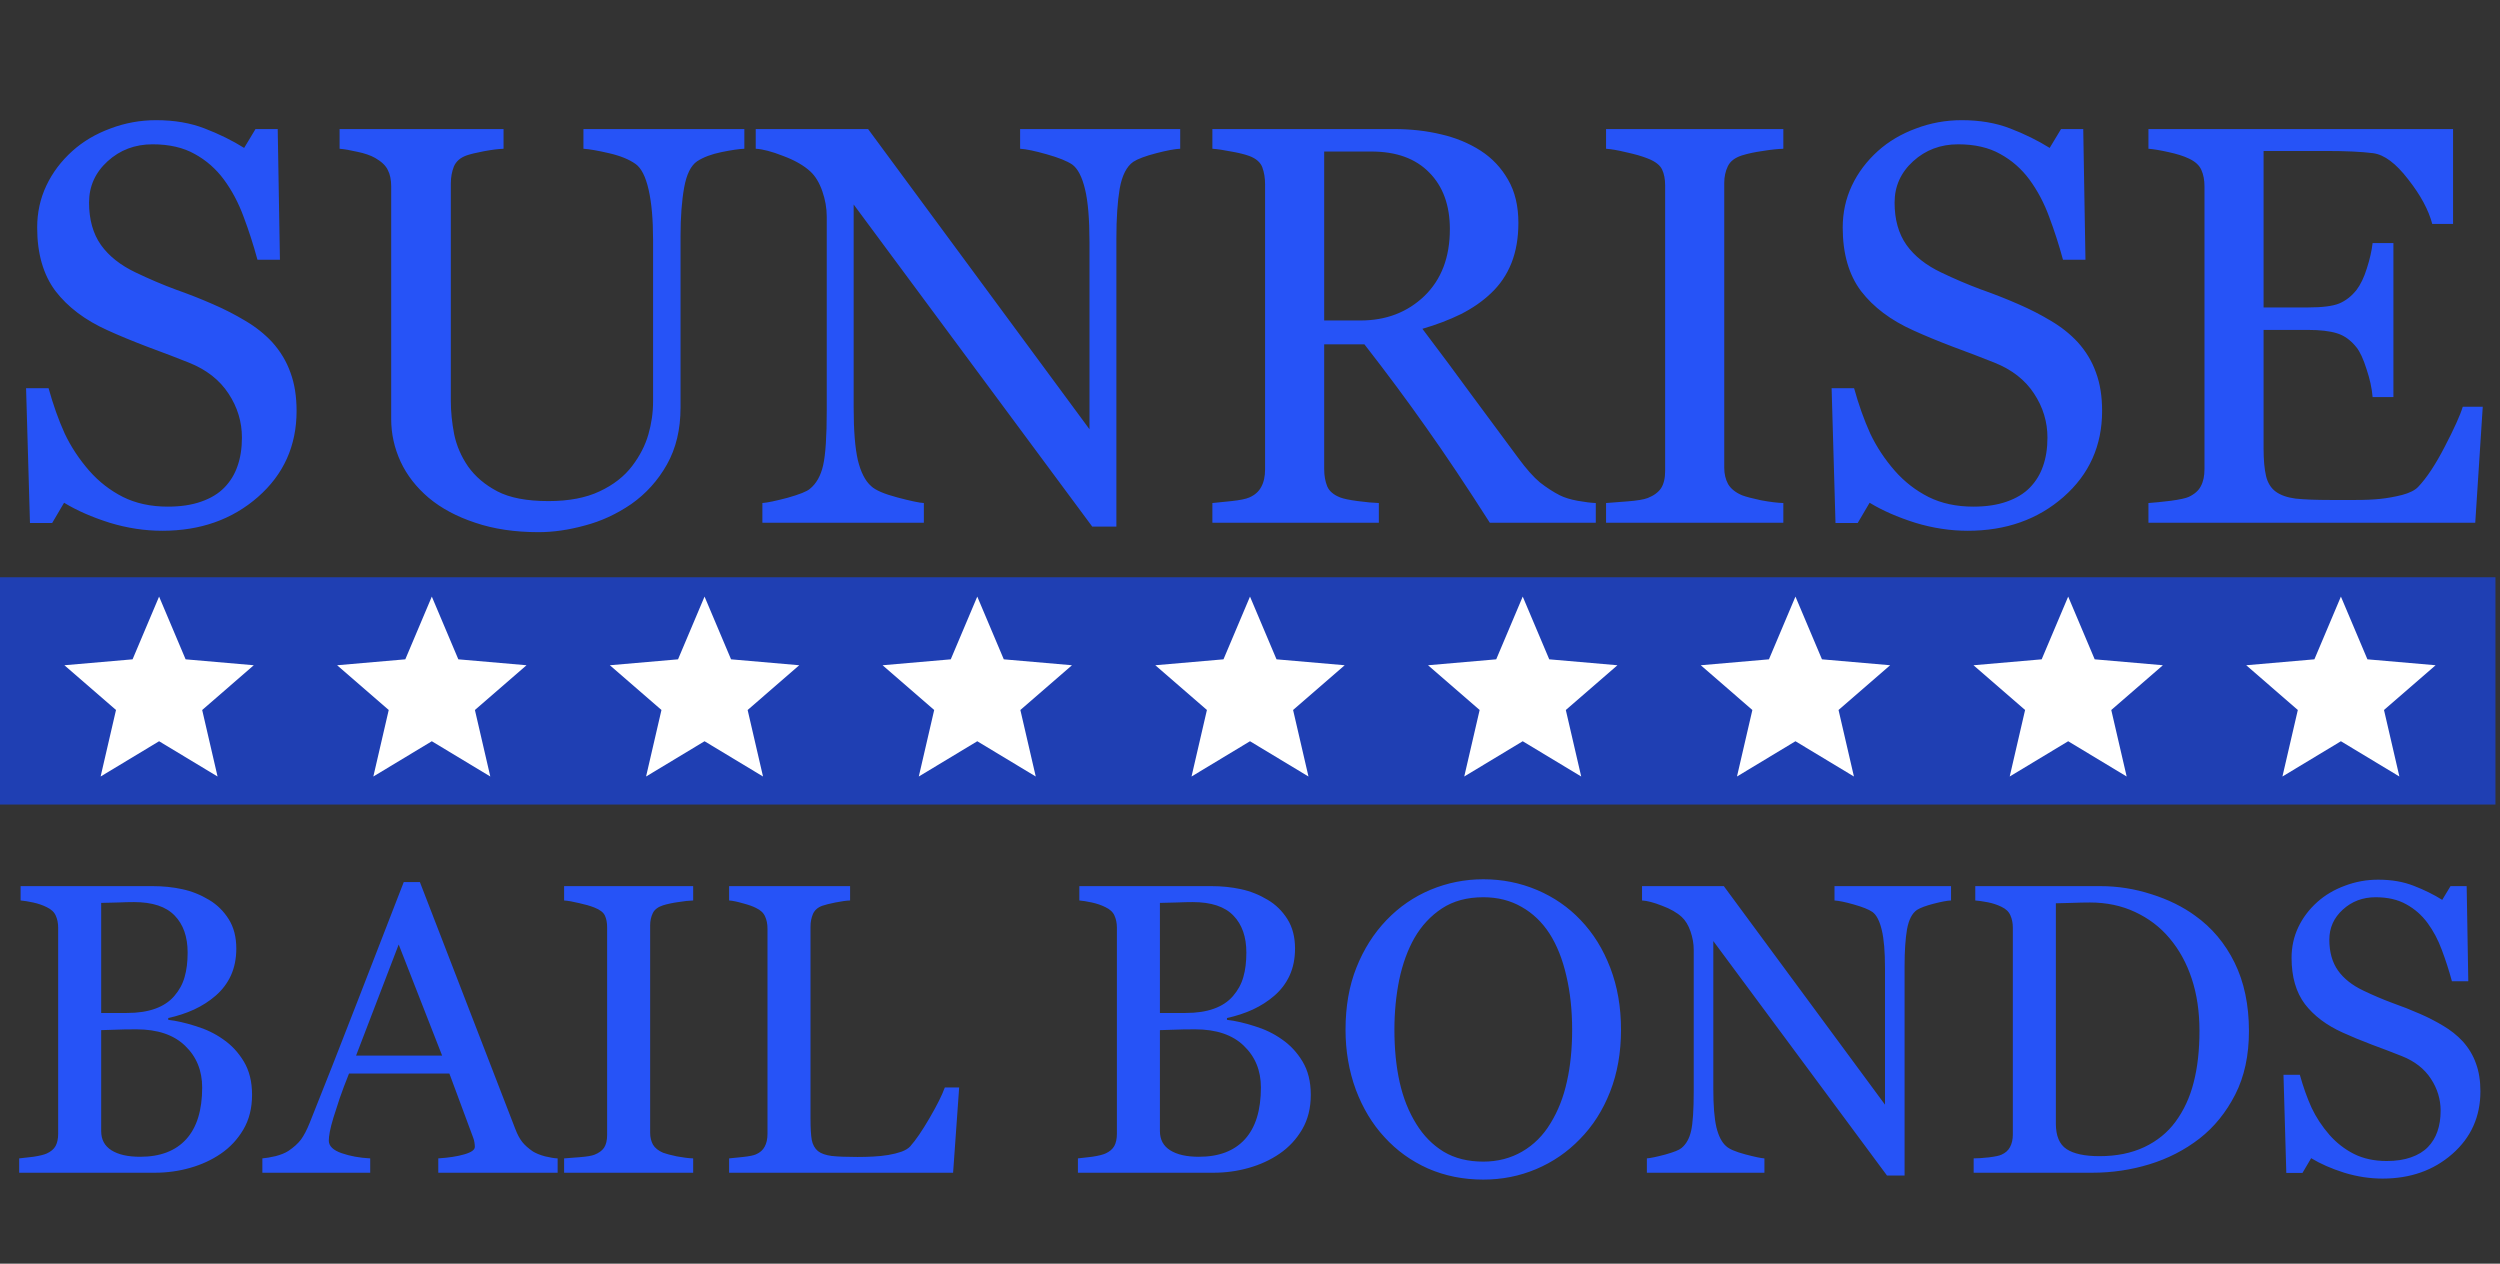
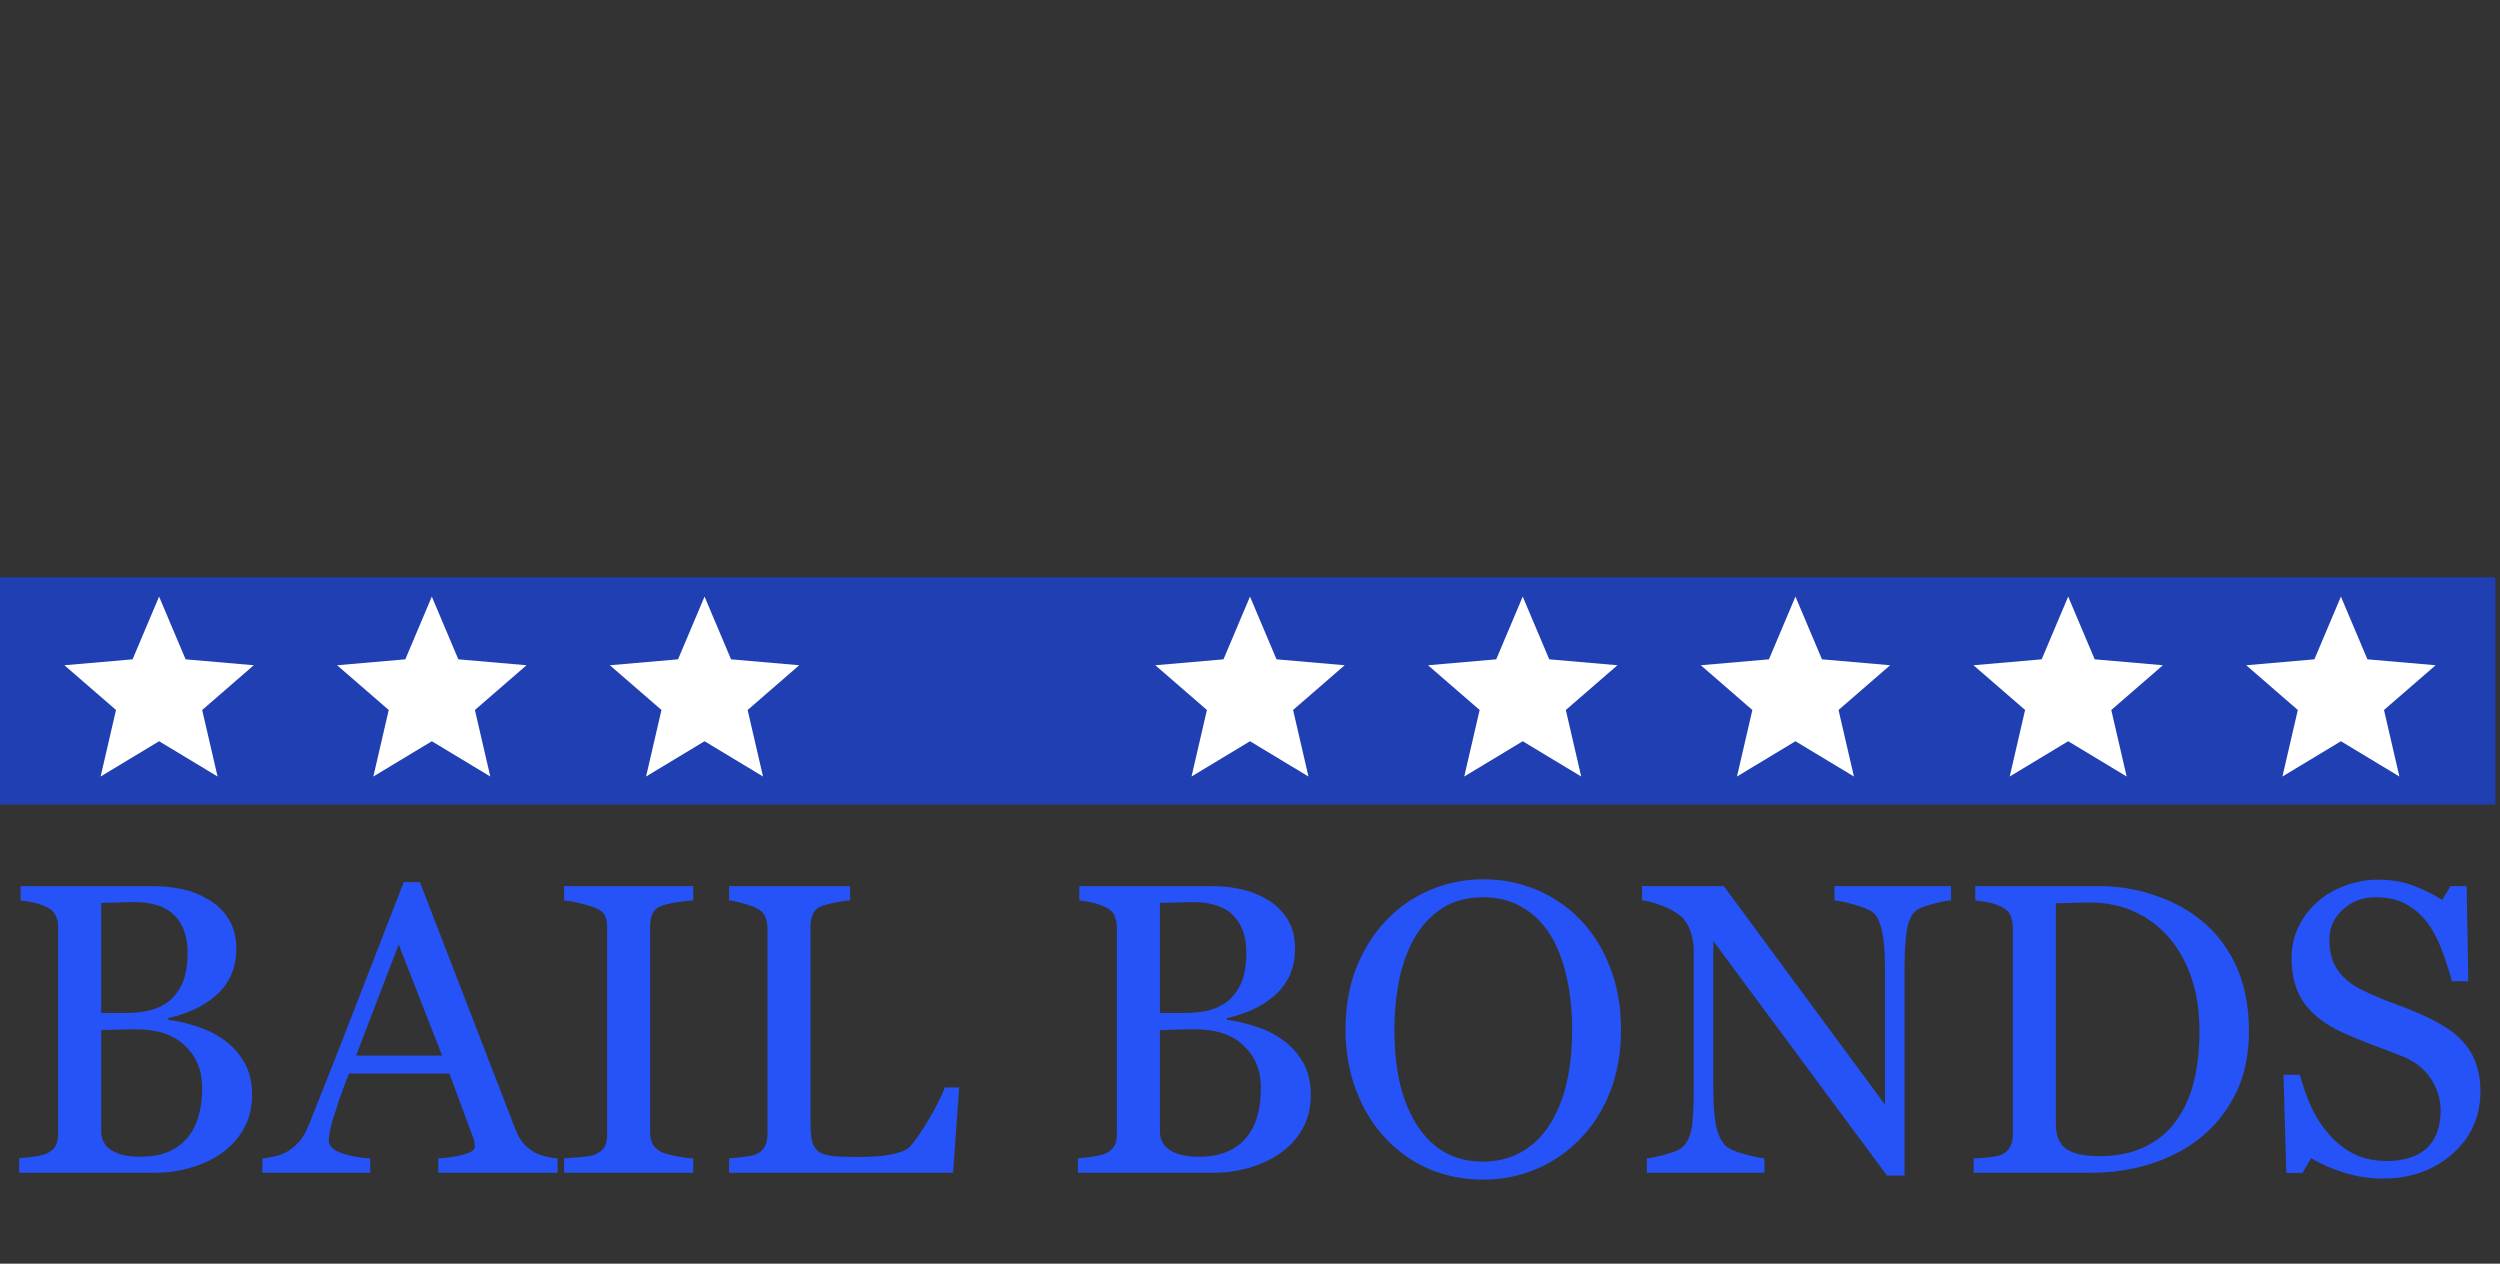
<svg xmlns="http://www.w3.org/2000/svg" width="550" height="278" viewBox="0 0 550 278" fill="none">
  <rect x="0" y="0" width="550" height="278" fill="#333333" stroke="none" />
  <rect y="127" width="549" height="50" fill="#1F3FB3" />
-   <path d="M59.876 75.266C61.706 77.301 63.049 79.539 63.904 81.98C64.799 84.381 65.247 87.188 65.247 90.403C65.247 98.053 62.419 104.36 56.763 109.324C51.107 114.288 44.088 116.77 35.706 116.77C31.84 116.77 27.974 116.18 24.109 115C20.243 113.779 16.907 112.314 14.099 110.605L11.475 115.061H6.592L5.737 85.398H10.681C11.698 89.06 12.878 92.376 14.221 95.347C15.605 98.276 17.415 101.023 19.653 103.586C21.769 105.987 24.231 107.9 27.039 109.324C29.887 110.748 33.183 111.46 36.926 111.46C39.734 111.46 42.175 111.094 44.251 110.361C46.366 109.629 48.075 108.591 49.377 107.249C50.679 105.906 51.636 104.339 52.246 102.549C52.897 100.718 53.223 98.622 53.223 96.262C53.223 92.803 52.246 89.589 50.293 86.619C48.34 83.608 45.431 81.329 41.565 79.783C38.92 78.725 35.889 77.565 32.471 76.304C29.053 75.002 26.103 73.781 23.621 72.642C18.738 70.444 14.933 67.576 12.207 64.036C9.521 60.455 8.179 55.796 8.179 50.059C8.179 46.763 8.85 43.691 10.193 40.842C11.536 37.994 13.448 35.451 15.93 33.213C18.29 31.097 21.078 29.449 24.292 28.269C27.506 27.048 30.863 26.438 34.363 26.438C38.35 26.438 41.911 27.048 45.044 28.269C48.218 29.49 51.107 30.914 53.711 32.541L56.213 28.391H61.096L61.584 57.139H56.641C55.745 53.843 54.728 50.689 53.589 47.678C52.49 44.667 51.046 41.941 49.255 39.499C47.506 37.139 45.37 35.268 42.847 33.884C40.324 32.46 37.231 31.748 33.569 31.748C29.704 31.748 26.408 32.989 23.682 35.471C20.955 37.953 19.592 40.985 19.592 44.565C19.592 48.309 20.467 51.422 22.217 53.904C23.966 56.345 26.51 58.359 29.846 59.946C32.817 61.37 35.726 62.611 38.574 63.669C41.463 64.687 44.251 65.785 46.936 66.965C49.377 68.023 51.717 69.224 53.955 70.566C56.234 71.909 58.207 73.476 59.876 75.266ZM163.757 32.725C162.618 32.765 160.95 33.009 158.752 33.457C156.555 33.905 154.765 34.576 153.381 35.471C151.998 36.407 151.042 38.34 150.513 41.27C149.984 44.199 149.719 47.78 149.719 52.012V89.67C149.719 94.472 148.722 98.643 146.729 102.183C144.735 105.723 142.11 108.632 138.855 110.911C135.64 113.108 132.243 114.674 128.662 115.61C125.122 116.587 121.724 117.075 118.469 117.075C113.261 117.075 108.622 116.383 104.553 115C100.484 113.657 97.066 111.826 94.299 109.507C91.573 107.188 89.518 104.543 88.135 101.572C86.751 98.561 86.06 95.428 86.06 92.173V40.964C86.06 39.54 85.815 38.36 85.327 37.424C84.88 36.448 83.944 35.553 82.519 34.739C81.502 34.169 80.2 33.721 78.613 33.396C77.026 33.03 75.724 32.806 74.707 32.725V28.391H110.779V32.725C109.639 32.765 108.195 32.948 106.445 33.274C104.736 33.599 103.475 33.905 102.661 34.19C101.278 34.678 100.342 35.492 99.853 36.631C99.406 37.77 99.182 39.011 99.182 40.354V88.206C99.182 90.525 99.426 92.966 99.915 95.53C100.444 98.053 101.461 100.413 102.966 102.61C104.553 104.848 106.71 106.679 109.436 108.103C112.162 109.527 115.906 110.239 120.667 110.239C125.142 110.239 128.886 109.527 131.897 108.103C134.949 106.679 137.349 104.807 139.099 102.488C140.767 100.291 141.947 97.992 142.639 95.591C143.331 93.19 143.677 90.769 143.677 88.328V52.805C143.677 48.289 143.351 44.606 142.7 41.758C142.049 38.869 141.093 36.977 139.832 36.081C138.407 35.064 136.454 34.271 133.972 33.701C131.531 33.132 129.659 32.806 128.357 32.725V28.391H163.757V32.725ZM259.644 32.725C258.504 32.765 256.755 33.091 254.395 33.701C252.035 34.312 250.346 34.942 249.329 35.593C247.864 36.611 246.867 38.564 246.338 41.453C245.85 44.342 245.605 48.004 245.605 52.439V115.854H240.295L187.805 44.993V89.67C187.805 94.675 188.11 98.52 188.721 101.206C189.372 103.892 190.348 105.804 191.65 106.943C192.586 107.839 194.519 108.673 197.449 109.446C200.378 110.219 202.311 110.626 203.247 110.667V115H167.725V110.667C168.823 110.585 170.675 110.199 173.279 109.507C175.883 108.774 177.511 108.123 178.162 107.554C179.586 106.414 180.562 104.685 181.091 102.366C181.62 100.006 181.885 95.998 181.885 90.342V47.678C181.885 45.806 181.559 43.935 180.908 42.063C180.257 40.191 179.382 38.747 178.284 37.73C176.819 36.387 174.825 35.247 172.302 34.312C169.82 33.335 167.806 32.806 166.26 32.725V28.391H190.979L239.685 94.431V53.232C239.685 48.187 239.36 44.321 238.708 41.636C238.057 38.91 237.122 37.099 235.901 36.204C234.762 35.431 232.89 34.678 230.286 33.945C227.722 33.213 225.769 32.806 224.426 32.725V28.391H259.644V32.725ZM351.074 115H327.759C322.591 106.903 317.912 99.904 313.721 94.004C309.57 88.104 305.054 82.021 300.171 75.754H291.321V103.22C291.321 104.644 291.545 105.906 291.992 107.004C292.44 108.062 293.396 108.876 294.861 109.446C295.593 109.731 296.875 109.995 298.706 110.239C300.537 110.483 302.083 110.626 303.345 110.667V115H266.724V110.667C267.7 110.585 269.104 110.443 270.935 110.239C272.807 110.036 274.109 109.771 274.841 109.446C276.062 108.917 276.937 108.144 277.466 107.126C278.035 106.109 278.32 104.807 278.32 103.22V40.598C278.32 39.174 278.117 37.913 277.71 36.814C277.303 35.715 276.347 34.881 274.841 34.312C273.824 33.945 272.502 33.62 270.874 33.335C269.246 33.009 267.863 32.806 266.724 32.725V28.391H306.702C310.364 28.391 313.802 28.778 317.017 29.551C320.231 30.283 323.14 31.484 325.745 33.152C328.267 34.779 330.282 36.916 331.787 39.56C333.293 42.165 334.045 45.318 334.045 49.021C334.045 52.358 333.537 55.308 332.52 57.871C331.502 60.435 329.997 62.652 328.003 64.524C326.172 66.274 323.975 67.799 321.411 69.102C318.848 70.363 316.02 71.441 312.927 72.336C317.2 77.992 320.74 82.753 323.547 86.619C326.396 90.484 329.875 95.184 333.984 100.718C335.775 103.159 337.382 104.97 338.806 106.15C340.271 107.289 341.715 108.225 343.14 108.958C344.198 109.486 345.52 109.893 347.107 110.178C348.694 110.463 350.016 110.626 351.074 110.667V115ZM318.97 50.425C318.97 45.176 317.464 41.025 314.453 37.974C311.442 34.881 307.19 33.335 301.697 33.335H291.321V70.505H299.316C304.932 70.505 309.611 68.715 313.354 65.134C317.098 61.513 318.97 56.61 318.97 50.425ZM392.334 115H353.333V110.667C354.431 110.585 356.018 110.463 358.093 110.3C360.168 110.138 361.633 109.893 362.488 109.568C363.831 109.039 364.807 108.327 365.417 107.432C366.028 106.496 366.333 105.214 366.333 103.586V40.842C366.333 39.418 366.109 38.238 365.662 37.302C365.214 36.326 364.156 35.512 362.488 34.861C361.267 34.373 359.721 33.925 357.849 33.518C356.018 33.071 354.513 32.806 353.333 32.725V28.391H392.334V32.725C391.073 32.765 389.567 32.928 387.817 33.213C386.068 33.457 384.542 33.783 383.24 34.19C381.694 34.678 380.656 35.471 380.127 36.57C379.598 37.669 379.333 38.889 379.333 40.232V102.915C379.333 104.258 379.618 105.458 380.188 106.516C380.798 107.533 381.816 108.347 383.24 108.958C384.094 109.283 385.478 109.649 387.39 110.056C389.343 110.422 390.991 110.626 392.334 110.667V115ZM457.092 75.266C458.923 77.301 460.266 79.539 461.121 81.98C462.016 84.381 462.463 87.188 462.463 90.403C462.463 98.053 459.635 104.36 453.979 109.324C448.324 114.288 441.305 116.77 432.922 116.77C429.057 116.77 425.191 116.18 421.326 115C417.46 113.779 414.124 112.314 411.316 110.605L408.691 115.061H403.809L402.954 85.398H407.898C408.915 89.06 410.095 92.376 411.438 95.347C412.821 98.276 414.632 101.023 416.87 103.586C418.986 105.987 421.448 107.9 424.255 109.324C427.104 110.748 430.4 111.46 434.143 111.46C436.951 111.46 439.392 111.094 441.467 110.361C443.583 109.629 445.292 108.591 446.594 107.249C447.896 105.906 448.853 104.339 449.463 102.549C450.114 100.718 450.439 98.622 450.439 96.262C450.439 92.803 449.463 89.589 447.51 86.619C445.557 83.608 442.647 81.329 438.782 79.783C436.137 78.725 433.105 77.565 429.688 76.304C426.27 75.002 423.319 73.781 420.837 72.642C415.955 70.444 412.15 67.576 409.424 64.036C406.738 60.455 405.396 55.796 405.396 50.059C405.396 46.763 406.067 43.691 407.41 40.842C408.752 37.994 410.665 35.451 413.147 33.213C415.507 31.097 418.294 29.449 421.509 28.269C424.723 27.048 428.08 26.438 431.58 26.438C435.567 26.438 439.128 27.048 442.261 28.269C445.435 29.49 448.324 30.914 450.928 32.541L453.43 28.391H458.313L458.801 57.139H453.857C452.962 53.843 451.945 50.689 450.806 47.678C449.707 44.667 448.263 41.941 446.472 39.499C444.722 37.139 442.586 35.268 440.063 33.884C437.541 32.46 434.448 31.748 430.786 31.748C426.921 31.748 423.625 32.989 420.898 35.471C418.172 37.953 416.809 40.985 416.809 44.565C416.809 48.309 417.684 51.422 419.434 53.904C421.183 56.345 423.726 58.359 427.063 59.946C430.033 61.37 432.943 62.611 435.791 63.669C438.68 64.687 441.467 65.785 444.153 66.965C446.594 68.023 448.934 69.224 451.172 70.566C453.451 71.909 455.424 73.476 457.092 75.266ZM546.204 89.487L544.556 115H472.656V110.667C473.877 110.585 475.505 110.422 477.539 110.178C479.574 109.893 480.896 109.609 481.506 109.324C482.808 108.713 483.704 107.92 484.192 106.943C484.721 105.967 484.985 104.726 484.985 103.22V40.964C484.985 39.622 484.762 38.442 484.314 37.424C483.866 36.366 482.931 35.512 481.506 34.861C480.408 34.332 478.923 33.864 477.051 33.457C475.22 33.05 473.755 32.806 472.656 32.725V28.391H539.673V49.265H535.095C534.281 46.173 532.511 42.897 529.785 39.438C527.1 35.939 524.536 34.027 522.095 33.701C520.833 33.538 519.328 33.416 517.578 33.335C515.828 33.254 513.835 33.213 511.597 33.213H497.986V67.637H507.751C510.885 67.637 513.163 67.352 514.587 66.782C516.052 66.172 517.334 65.175 518.433 63.791C519.328 62.611 520.081 61.045 520.691 59.092C521.342 57.098 521.769 55.226 521.973 53.477H526.55V87.351H521.973C521.81 85.398 521.362 83.343 520.63 81.186C519.938 78.989 519.206 77.402 518.433 76.426C517.171 74.839 515.727 73.801 514.099 73.313C512.512 72.825 510.396 72.581 507.751 72.581H497.986V98.582C497.986 101.186 498.169 103.241 498.535 104.746C498.901 106.252 499.613 107.391 500.671 108.164C501.729 108.937 503.174 109.446 505.005 109.69C506.836 109.893 509.44 109.995 512.817 109.995C514.16 109.995 515.93 109.995 518.127 109.995C520.325 109.995 522.176 109.914 523.682 109.751C525.228 109.588 526.815 109.303 528.442 108.896C530.111 108.449 531.291 107.859 531.982 107.126C533.854 105.173 535.807 102.223 537.842 98.276C539.917 94.289 541.239 91.359 541.809 89.487H546.204Z" fill="#2653F7" />
  <path d="M49.055 228.629C50.891 229.874 52.417 231.503 53.631 233.517C54.846 235.531 55.453 237.975 55.453 240.849C55.453 243.781 54.816 246.329 53.542 248.491C52.269 250.654 50.61 252.431 48.566 253.823C46.581 255.186 44.33 256.223 41.812 256.934C39.324 257.645 36.747 258 34.081 258H4.221V254.845C4.932 254.786 5.969 254.667 7.332 254.49C8.694 254.282 9.672 254.045 10.264 253.779C11.182 253.364 11.834 252.816 12.219 252.135C12.604 251.424 12.797 250.52 12.797 249.424V204.102C12.797 203.095 12.619 202.206 12.264 201.436C11.938 200.666 11.271 200.044 10.264 199.57C9.375 199.125 8.383 198.785 7.287 198.548C6.191 198.311 5.273 198.163 4.532 198.104V194.949H33.636C35.888 194.949 38.035 195.171 40.079 195.615C42.153 196.06 44.123 196.845 45.989 197.97C47.736 199.007 49.173 200.414 50.299 202.191C51.425 203.969 51.987 206.131 51.987 208.679C51.987 210.9 51.587 212.885 50.788 214.633C49.988 216.351 48.862 217.832 47.411 219.076C46.048 220.261 44.478 221.268 42.701 222.098C40.953 222.897 39.057 223.52 37.013 223.964V224.364C38.82 224.571 40.834 225.03 43.056 225.741C45.307 226.423 47.307 227.385 49.055 228.629ZM38.346 219.121C39.442 217.847 40.198 216.455 40.612 214.944C41.057 213.433 41.279 211.641 41.279 209.567C41.279 206.102 40.331 203.391 38.435 201.436C36.539 199.451 33.547 198.459 29.459 198.459C28.512 198.459 27.312 198.489 25.86 198.548C24.439 198.577 23.239 198.607 22.261 198.637V222.853H27.904C30.333 222.853 32.407 222.542 34.125 221.92C35.873 221.298 37.28 220.365 38.346 219.121ZM44.478 239.249C44.478 235.517 43.219 232.451 40.701 230.051C38.213 227.652 34.643 226.452 29.993 226.452C28.097 226.452 26.497 226.482 25.194 226.541C23.89 226.571 22.913 226.6 22.261 226.63V248.847C22.261 250.713 23.017 252.12 24.527 253.068C26.038 254.016 28.141 254.49 30.837 254.49C35.251 254.49 38.628 253.201 40.968 250.624C43.308 248.047 44.478 244.255 44.478 239.249ZM122.681 258H96.421V254.845C98.731 254.697 100.642 254.401 102.153 253.957C103.693 253.512 104.463 252.964 104.463 252.312C104.463 252.046 104.434 251.72 104.375 251.335C104.315 250.95 104.226 250.609 104.108 250.313L98.865 236.183H76.781C75.952 238.257 75.27 240.064 74.737 241.604C74.234 243.144 73.775 244.566 73.36 245.87C72.975 247.143 72.708 248.18 72.56 248.98C72.412 249.78 72.338 250.431 72.338 250.935C72.338 252.12 73.271 253.038 75.137 253.69C77.003 254.342 79.107 254.727 81.447 254.845V258H57.719V254.845C58.489 254.786 59.452 254.623 60.607 254.356C61.763 254.06 62.711 253.675 63.451 253.201C64.636 252.401 65.554 251.572 66.206 250.713C66.858 249.824 67.495 248.61 68.117 247.069C71.286 239.16 74.782 230.273 78.603 220.409C82.424 210.545 85.831 201.762 88.823 194.06H92.377L113.395 248.447C113.839 249.602 114.342 250.535 114.905 251.246C115.468 251.957 116.253 252.653 117.26 253.334C117.942 253.749 118.83 254.105 119.926 254.401C121.022 254.667 121.941 254.816 122.681 254.845V258ZM97.265 232.229L87.712 207.79L78.336 232.229H97.265ZM152.496 258H124.103V254.845C124.903 254.786 126.058 254.697 127.569 254.579C129.08 254.46 130.146 254.282 130.768 254.045C131.746 253.66 132.457 253.142 132.901 252.49C133.345 251.809 133.567 250.876 133.567 249.691V204.013C133.567 202.976 133.404 202.117 133.079 201.436C132.753 200.725 131.983 200.133 130.768 199.659C129.879 199.303 128.754 198.977 127.391 198.681C126.058 198.355 124.962 198.163 124.103 198.104V194.949H152.496V198.104C151.578 198.133 150.482 198.252 149.208 198.459C147.934 198.637 146.823 198.874 145.875 199.17C144.75 199.525 143.994 200.103 143.609 200.903C143.224 201.703 143.032 202.591 143.032 203.569V249.202C143.032 250.18 143.239 251.054 143.654 251.824C144.098 252.564 144.839 253.157 145.875 253.601C146.498 253.838 147.505 254.105 148.897 254.401C150.319 254.667 151.519 254.816 152.496 254.845V258ZM211.015 239.249L209.682 258H160.405V254.845C161.116 254.786 162.138 254.682 163.471 254.534C164.834 254.386 165.782 254.194 166.315 253.957C167.204 253.571 167.84 253.009 168.226 252.268C168.64 251.528 168.848 250.58 168.848 249.424V204.28C168.848 203.273 168.67 202.384 168.314 201.614C167.989 200.844 167.322 200.222 166.315 199.748C165.634 199.392 164.671 199.051 163.427 198.726C162.212 198.37 161.205 198.163 160.405 198.104V194.949H187.021V198.104C186.192 198.133 185.11 198.281 183.777 198.548C182.474 198.814 181.526 199.051 180.934 199.259C179.926 199.614 179.23 200.222 178.845 201.081C178.49 201.94 178.312 202.858 178.312 203.835V246.181C178.312 248.136 178.401 249.661 178.579 250.757C178.786 251.824 179.245 252.653 179.956 253.246C180.637 253.779 181.645 254.134 182.978 254.312C184.34 254.46 186.236 254.534 188.665 254.534C189.761 254.534 190.902 254.505 192.086 254.445C193.271 254.386 194.397 254.268 195.463 254.09C196.5 253.912 197.448 253.675 198.307 253.379C199.196 253.053 199.847 252.653 200.262 252.179C201.477 250.817 202.884 248.758 204.483 246.003C206.113 243.218 207.238 240.967 207.86 239.249H211.015ZM281.976 228.629C283.812 229.874 285.338 231.503 286.552 233.517C287.767 235.531 288.374 237.975 288.374 240.849C288.374 243.781 287.737 246.329 286.463 248.491C285.19 250.654 283.531 252.431 281.487 253.823C279.502 255.186 277.251 256.223 274.733 256.934C272.245 257.645 269.667 258 267.001 258H237.142V254.845C237.853 254.786 238.89 254.667 240.252 254.49C241.615 254.282 242.593 254.045 243.185 253.779C244.103 253.364 244.755 252.816 245.14 252.135C245.525 251.424 245.718 250.52 245.718 249.424V204.102C245.718 203.095 245.54 202.206 245.185 201.436C244.859 200.666 244.192 200.044 243.185 199.57C242.296 199.125 241.304 198.785 240.208 198.548C239.112 198.311 238.194 198.163 237.453 198.104V194.949H266.557C268.808 194.949 270.956 195.171 273 195.615C275.074 196.06 277.043 196.845 278.91 197.97C280.657 199.007 282.094 200.414 283.22 202.191C284.345 203.969 284.908 206.131 284.908 208.679C284.908 210.9 284.508 212.885 283.708 214.633C282.909 216.351 281.783 217.832 280.332 219.076C278.969 220.261 277.399 221.268 275.622 222.098C273.874 222.897 271.978 223.52 269.934 223.964V224.364C271.741 224.571 273.755 225.03 275.977 225.741C278.228 226.423 280.228 227.385 281.976 228.629ZM271.267 219.121C272.363 217.847 273.118 216.455 273.533 214.944C273.978 213.433 274.2 211.641 274.2 209.567C274.2 206.102 273.252 203.391 271.356 201.436C269.46 199.451 266.468 198.459 262.38 198.459C261.432 198.459 260.233 198.489 258.781 198.548C257.359 198.577 256.16 198.607 255.182 198.637V222.853H260.825C263.254 222.853 265.328 222.542 267.046 221.92C268.794 221.298 270.201 220.365 271.267 219.121ZM277.399 239.249C277.399 235.517 276.14 232.451 273.622 230.051C271.134 227.652 267.564 226.452 262.914 226.452C261.018 226.452 259.418 226.482 258.115 226.541C256.811 226.571 255.834 226.6 255.182 226.63V248.847C255.182 250.713 255.938 252.12 257.448 253.068C258.959 254.016 261.062 254.49 263.758 254.49C268.172 254.49 271.549 253.201 273.889 250.624C276.229 248.047 277.399 244.255 277.399 239.249ZM347.737 202.414C350.522 205.317 352.699 208.827 354.269 212.944C355.839 217.032 356.624 221.564 356.624 226.541C356.624 231.547 355.824 236.094 354.225 240.182C352.625 244.27 350.403 247.751 347.56 250.624C344.805 253.468 341.605 255.66 337.962 257.2C334.318 258.741 330.438 259.511 326.32 259.511C321.936 259.511 317.878 258.696 314.146 257.067C310.443 255.408 307.258 253.112 304.592 250.18C301.926 247.306 299.823 243.826 298.283 239.738C296.772 235.62 296.017 231.221 296.017 226.541C296.017 221.416 296.816 216.854 298.416 212.855C300.016 208.827 302.222 205.346 305.037 202.414C307.821 199.511 311.05 197.289 314.723 195.749C318.426 194.208 322.292 193.438 326.32 193.438C330.497 193.438 334.437 194.223 338.14 195.793C341.842 197.363 345.042 199.57 347.737 202.414ZM341.117 247.114C342.776 244.418 343.975 241.367 344.716 237.96C345.486 234.554 345.871 230.747 345.871 226.541C345.871 222.216 345.442 218.247 344.583 214.633C343.753 211.019 342.524 207.938 340.895 205.391C339.265 202.873 337.221 200.918 334.763 199.525C332.304 198.104 329.49 197.393 326.32 197.393C322.766 197.393 319.744 198.207 317.256 199.836C314.768 201.466 312.738 203.643 311.168 206.368C309.687 208.975 308.576 212.026 307.836 215.521C307.125 219.017 306.77 222.69 306.77 226.541C306.77 230.807 307.155 234.658 307.925 238.094C308.695 241.53 309.91 244.581 311.568 247.247C313.168 249.854 315.182 251.898 317.611 253.379C320.04 254.83 322.943 255.556 326.32 255.556C329.49 255.556 332.348 254.816 334.896 253.334C337.444 251.853 339.517 249.78 341.117 247.114ZM429.229 198.104C428.399 198.133 427.125 198.37 425.407 198.814C423.689 199.259 422.46 199.718 421.719 200.192C420.653 200.932 419.927 202.354 419.542 204.458C419.187 206.561 419.009 209.227 419.009 212.456V258.622H415.143L376.93 207.035V239.56C376.93 243.204 377.152 246.003 377.597 247.958C378.071 249.913 378.782 251.305 379.729 252.135C380.411 252.786 381.818 253.394 383.951 253.957C386.083 254.519 387.491 254.816 388.172 254.845V258H362.312V254.845C363.111 254.786 364.459 254.505 366.355 254.001C368.251 253.468 369.436 252.994 369.91 252.579C370.946 251.75 371.657 250.491 372.042 248.802C372.428 247.084 372.62 244.166 372.62 240.049V208.99C372.62 207.627 372.383 206.264 371.909 204.902C371.435 203.539 370.798 202.488 369.999 201.747C368.932 200.77 367.481 199.94 365.644 199.259C363.837 198.548 362.371 198.163 361.245 198.104V194.949H379.241L414.699 243.026V213.033C414.699 209.36 414.462 206.546 413.988 204.591C413.514 202.606 412.833 201.288 411.944 200.636C411.114 200.073 409.752 199.525 407.856 198.992C405.99 198.459 404.568 198.163 403.59 198.104V194.949H429.229V198.104ZM494.768 226.852C494.768 232.214 493.761 236.864 491.747 240.804C489.732 244.744 487.111 247.973 483.882 250.491C480.623 253.009 476.965 254.89 472.907 256.134C468.848 257.378 464.657 258 460.332 258H434.205V254.845C435.064 254.845 436.175 254.771 437.538 254.623C438.93 254.445 439.848 254.253 440.292 254.045C441.181 253.66 441.818 253.097 442.203 252.357C442.618 251.587 442.825 250.668 442.825 249.602V204.102C442.825 203.095 442.647 202.191 442.292 201.392C441.966 200.592 441.3 199.955 440.292 199.481C439.374 199.037 438.382 198.711 437.315 198.503C436.249 198.296 435.331 198.163 434.561 198.104V194.949H462.109C465.901 194.949 469.633 195.541 473.307 196.726C476.98 197.881 480.179 199.451 482.904 201.436C486.607 204.072 489.51 207.523 491.613 211.789C493.716 216.055 494.768 221.076 494.768 226.852ZM483.882 226.808C483.882 222.572 483.319 218.75 482.193 215.344C481.068 211.908 479.424 208.916 477.261 206.368C475.217 203.939 472.699 202.028 469.708 200.636C466.745 199.244 463.442 198.548 459.799 198.548C458.584 198.548 457.207 198.577 455.667 198.637C454.156 198.666 453.03 198.696 452.29 198.726V247.203C452.29 249.898 453.075 251.764 454.645 252.801C456.215 253.838 458.629 254.356 461.887 254.356C465.649 254.356 468.937 253.69 471.751 252.357C474.566 251.024 476.847 249.173 478.594 246.803C480.431 244.314 481.764 241.441 482.593 238.183C483.452 234.895 483.882 231.103 483.882 226.808ZM541.779 229.074C543.112 230.555 544.089 232.184 544.711 233.961C545.363 235.709 545.689 237.753 545.689 240.093C545.689 245.662 543.63 250.254 539.513 253.868C535.395 257.482 530.285 259.289 524.183 259.289C521.369 259.289 518.555 258.859 515.741 258C512.927 257.111 510.498 256.045 508.454 254.801L506.543 258.044H502.988L502.366 236.45H505.965C506.706 239.116 507.565 241.53 508.542 243.692C509.55 245.825 510.868 247.825 512.497 249.691C514.037 251.439 515.83 252.831 517.874 253.868C519.947 254.904 522.347 255.423 525.072 255.423C527.116 255.423 528.893 255.156 530.404 254.623C531.944 254.09 533.188 253.334 534.136 252.357C535.084 251.379 535.78 250.239 536.225 248.936C536.699 247.603 536.936 246.077 536.936 244.359C536.936 241.841 536.225 239.501 534.803 237.338C533.381 235.146 531.263 233.487 528.449 232.362C526.523 231.592 524.316 230.747 521.828 229.829C519.34 228.881 517.192 227.993 515.385 227.163C511.831 225.563 509.061 223.475 507.076 220.898C505.121 218.291 504.144 214.899 504.144 210.723C504.144 208.323 504.632 206.087 505.61 204.013C506.587 201.94 507.98 200.088 509.787 198.459C511.505 196.919 513.534 195.719 515.874 194.86C518.214 193.971 520.658 193.527 523.206 193.527C526.109 193.527 528.701 193.971 530.981 194.86C533.292 195.749 535.395 196.785 537.291 197.97L539.113 194.949H542.667L543.023 215.877H539.424C538.772 213.478 538.032 211.182 537.202 208.99C536.402 206.798 535.351 204.813 534.047 203.036C532.774 201.318 531.218 199.955 529.382 198.948C527.545 197.911 525.294 197.393 522.628 197.393C519.814 197.393 517.414 198.296 515.43 200.103C513.445 201.91 512.453 204.117 512.453 206.724C512.453 209.449 513.09 211.715 514.363 213.522C515.637 215.299 517.488 216.766 519.917 217.921C522.08 218.958 524.198 219.861 526.271 220.631C528.375 221.372 530.404 222.172 532.359 223.031C534.136 223.801 535.84 224.675 537.469 225.652C539.128 226.63 540.564 227.77 541.779 229.074Z" fill="#2653F7" />
  <path d="M22.135 170.833L25.521 156.198L14.167 146.354L29.167 145.052L35 131.25L40.833 145.052L55.833 146.354L44.479 156.198L47.864 170.833L35 163.073L22.135 170.833Z" fill="url(#paint0_radial_197_61)" />
  <path d="M502.135 170.833L505.521 156.198L494.167 146.354L509.167 145.052L515 131.25L520.833 145.052L535.833 146.354L524.479 156.198L527.865 170.833L515 163.073L502.135 170.833Z" fill="url(#paint1_radial_197_61)" />
  <path d="M442.135 170.833L445.521 156.198L434.167 146.354L449.167 145.052L455 131.25L460.833 145.052L475.833 146.354L464.479 156.198L467.865 170.833L455 163.073L442.135 170.833Z" fill="url(#paint2_radial_197_61)" />
  <path d="M382.135 170.833L385.521 156.198L374.167 146.354L389.167 145.052L395 131.25L400.833 145.052L415.833 146.354L404.479 156.198L407.865 170.833L395 163.073L382.135 170.833Z" fill="url(#paint3_radial_197_61)" />
  <path d="M322.135 170.833L325.521 156.198L314.167 146.354L329.167 145.052L335 131.25L340.833 145.052L355.833 146.354L344.479 156.198L347.865 170.833L335 163.073L322.135 170.833Z" fill="url(#paint4_radial_197_61)" />
  <path d="M262.135 170.833L265.521 156.198L254.167 146.354L269.167 145.052L275 131.25L280.833 145.052L295.833 146.354L284.479 156.198L287.865 170.833L275 163.073L262.135 170.833Z" fill="url(#paint5_radial_197_61)" />
-   <path d="M202.135 170.833L205.521 156.198L194.167 146.354L209.167 145.052L215 131.25L220.833 145.052L235.833 146.354L224.479 156.198L227.865 170.833L215 163.073L202.135 170.833Z" fill="url(#paint6_radial_197_61)" />
  <path d="M142.135 170.833L145.521 156.198L134.167 146.354L149.167 145.052L155 131.25L160.833 145.052L175.833 146.354L164.479 156.198L167.865 170.833L155 163.073L142.135 170.833Z" fill="url(#paint7_radial_197_61)" />
  <path d="M82.135 170.833L85.521 156.198L74.167 146.354L89.167 145.052L95 131.25L100.833 145.052L115.833 146.354L104.479 156.198L107.865 170.833L95 163.073L82.135 170.833Z" fill="url(#paint8_radial_197_61)" />
  <defs>
    <radialGradient id="paint0_radial_197_61" cx="0" cy="0" r="1" gradientUnits="userSpaceOnUse" gradientTransform="translate(35 151.042) rotate(90) scale(19.792 20.833)">
      <stop stop-color="white" />
      <stop offset="1" stop-color="white" />
    </radialGradient>
    <radialGradient id="paint1_radial_197_61" cx="0" cy="0" r="1" gradientUnits="userSpaceOnUse" gradientTransform="translate(515 151.042) rotate(90) scale(19.792 20.833)">
      <stop stop-color="white" />
      <stop offset="1" stop-color="white" />
    </radialGradient>
    <radialGradient id="paint2_radial_197_61" cx="0" cy="0" r="1" gradientUnits="userSpaceOnUse" gradientTransform="translate(455 151.042) rotate(90) scale(19.792 20.833)">
      <stop stop-color="white" />
      <stop offset="1" stop-color="white" />
    </radialGradient>
    <radialGradient id="paint3_radial_197_61" cx="0" cy="0" r="1" gradientUnits="userSpaceOnUse" gradientTransform="translate(395 151.042) rotate(90) scale(19.792 20.833)">
      <stop stop-color="white" />
      <stop offset="1" stop-color="white" />
    </radialGradient>
    <radialGradient id="paint4_radial_197_61" cx="0" cy="0" r="1" gradientUnits="userSpaceOnUse" gradientTransform="translate(335 151.042) rotate(90) scale(19.792 20.833)">
      <stop stop-color="white" />
      <stop offset="1" stop-color="white" />
    </radialGradient>
    <radialGradient id="paint5_radial_197_61" cx="0" cy="0" r="1" gradientUnits="userSpaceOnUse" gradientTransform="translate(275 151.042) rotate(90) scale(19.792 20.833)">
      <stop stop-color="white" />
      <stop offset="1" stop-color="white" />
    </radialGradient>
    <radialGradient id="paint6_radial_197_61" cx="0" cy="0" r="1" gradientUnits="userSpaceOnUse" gradientTransform="translate(215 151.042) rotate(90) scale(19.792 20.833)">
      <stop stop-color="white" />
      <stop offset="1" stop-color="white" />
    </radialGradient>
    <radialGradient id="paint7_radial_197_61" cx="0" cy="0" r="1" gradientUnits="userSpaceOnUse" gradientTransform="translate(155 151.042) rotate(90) scale(19.792 20.833)">
      <stop stop-color="white" />
      <stop offset="1" stop-color="white" />
    </radialGradient>
    <radialGradient id="paint8_radial_197_61" cx="0" cy="0" r="1" gradientUnits="userSpaceOnUse" gradientTransform="translate(95 151.042) rotate(90) scale(19.792 20.833)">
      <stop stop-color="white" />
      <stop offset="1" stop-color="white" />
    </radialGradient>
  </defs>
</svg>